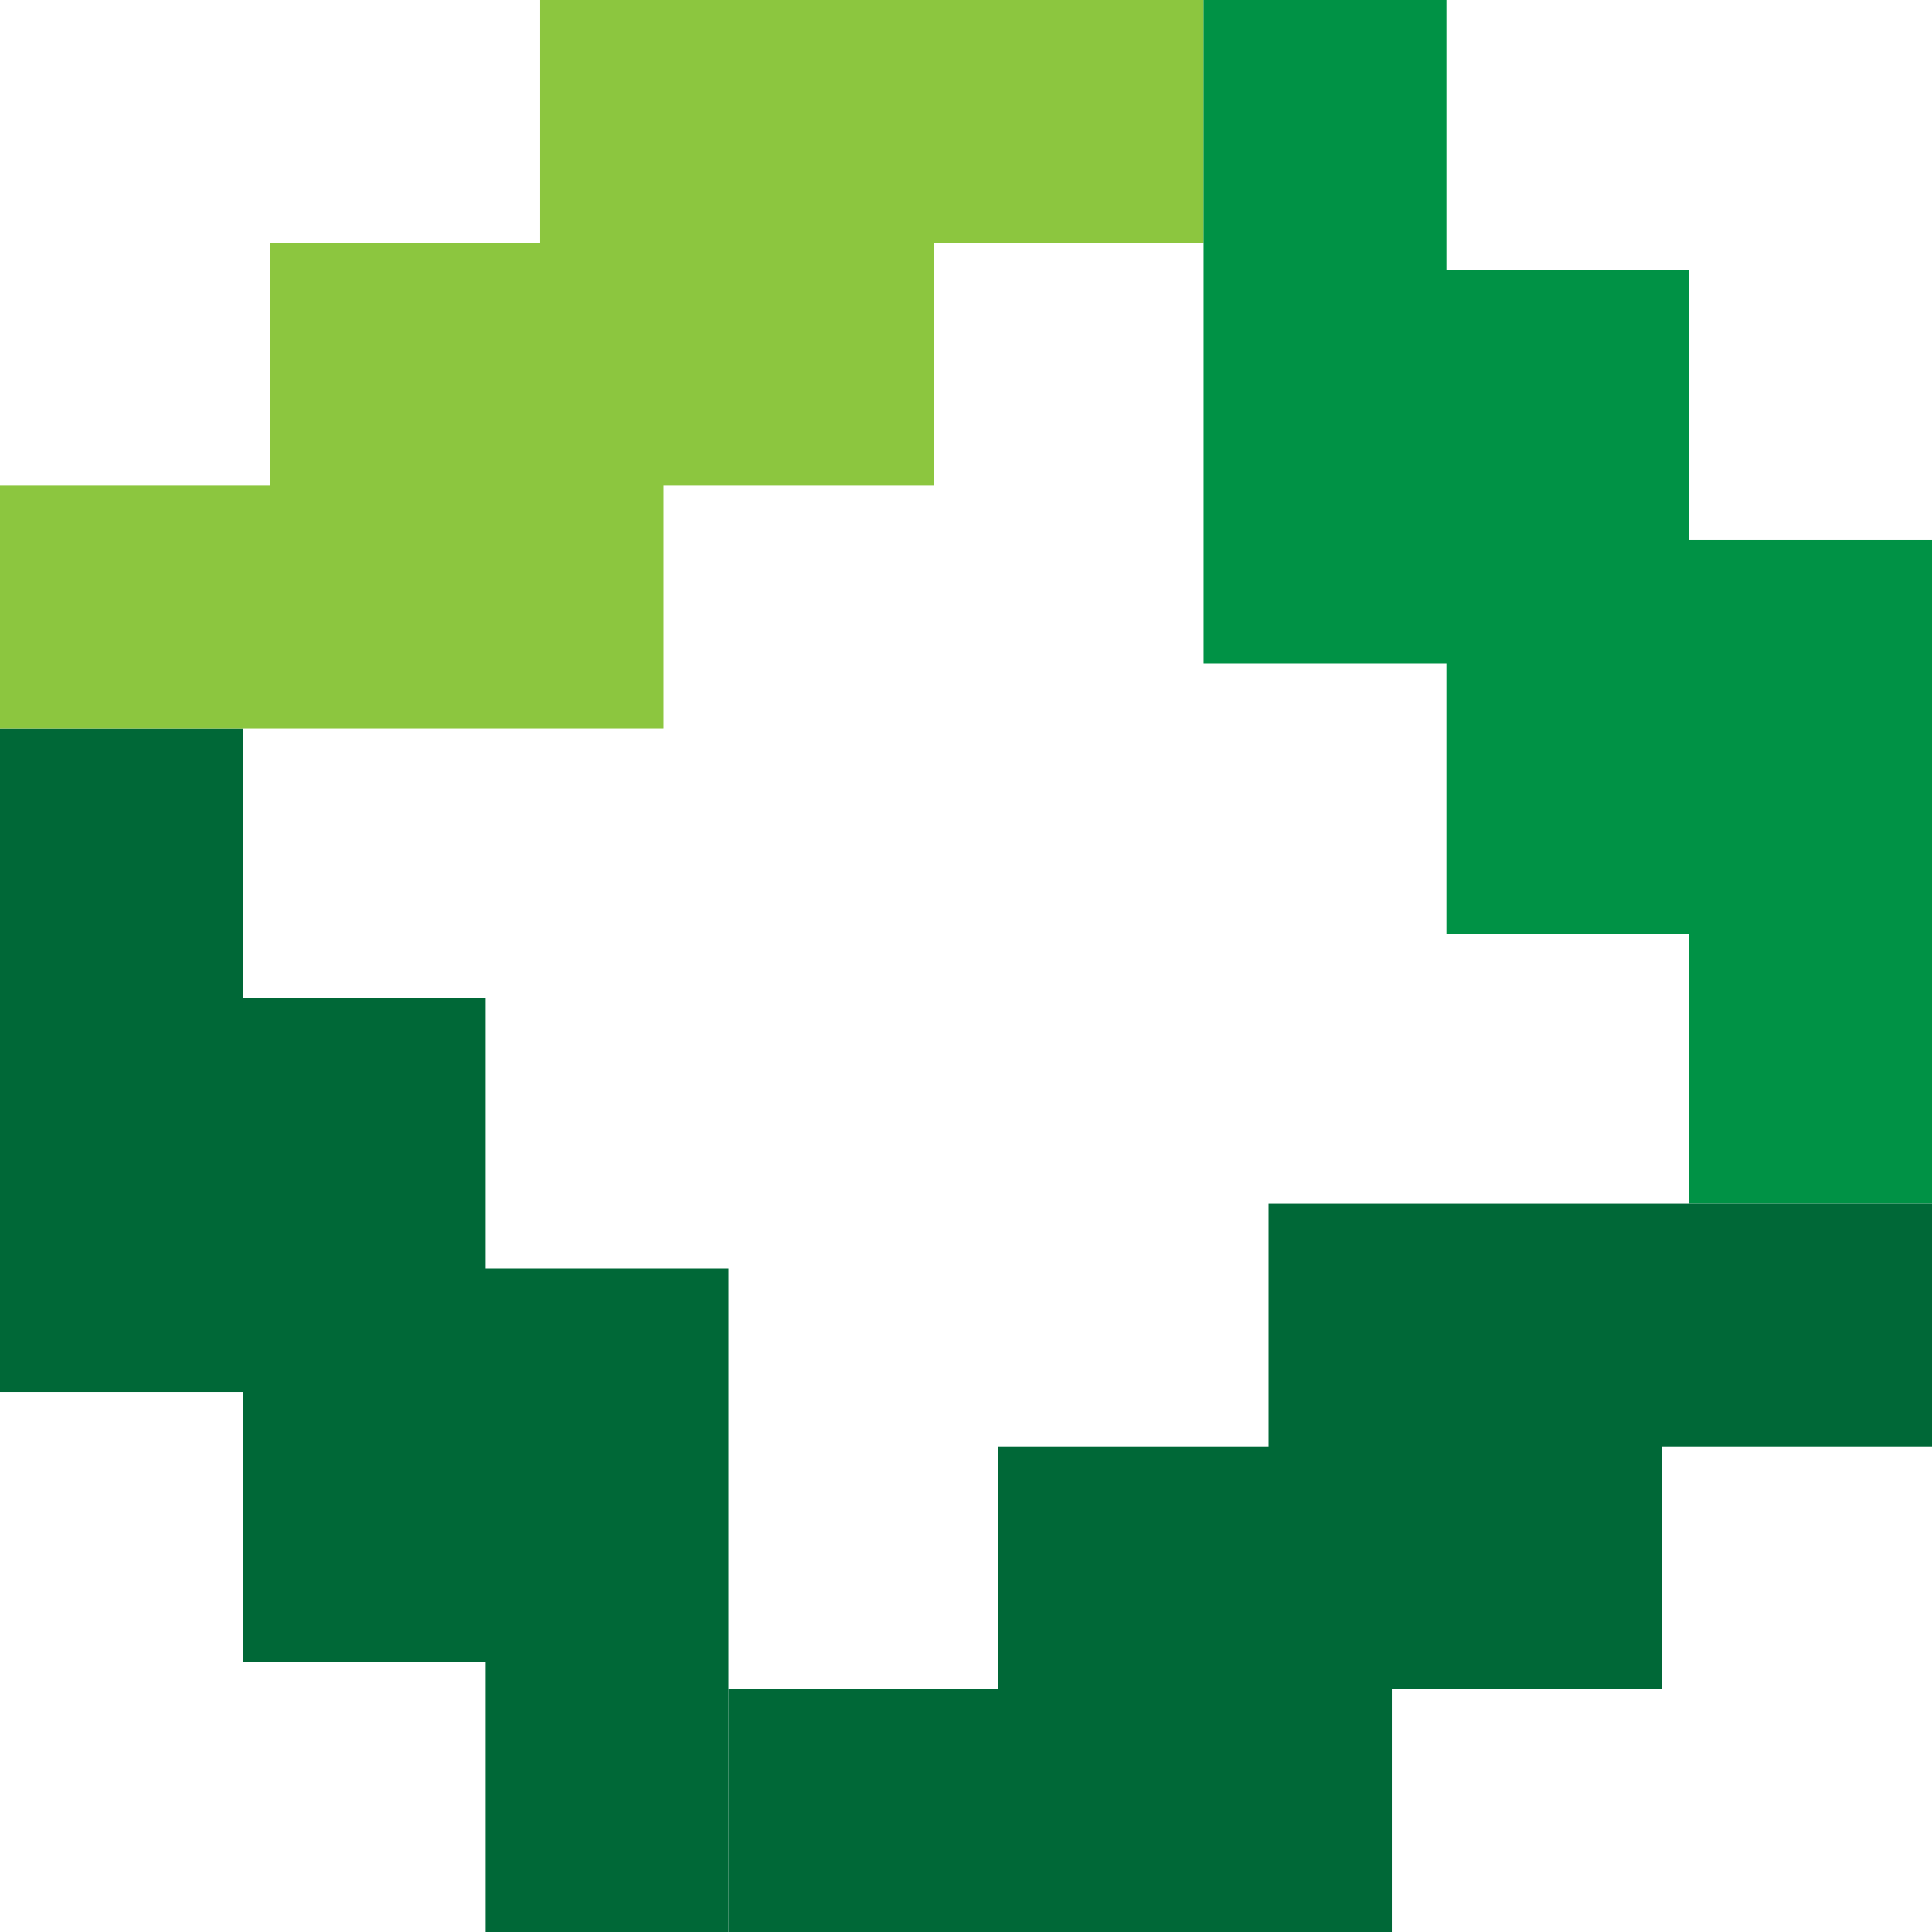
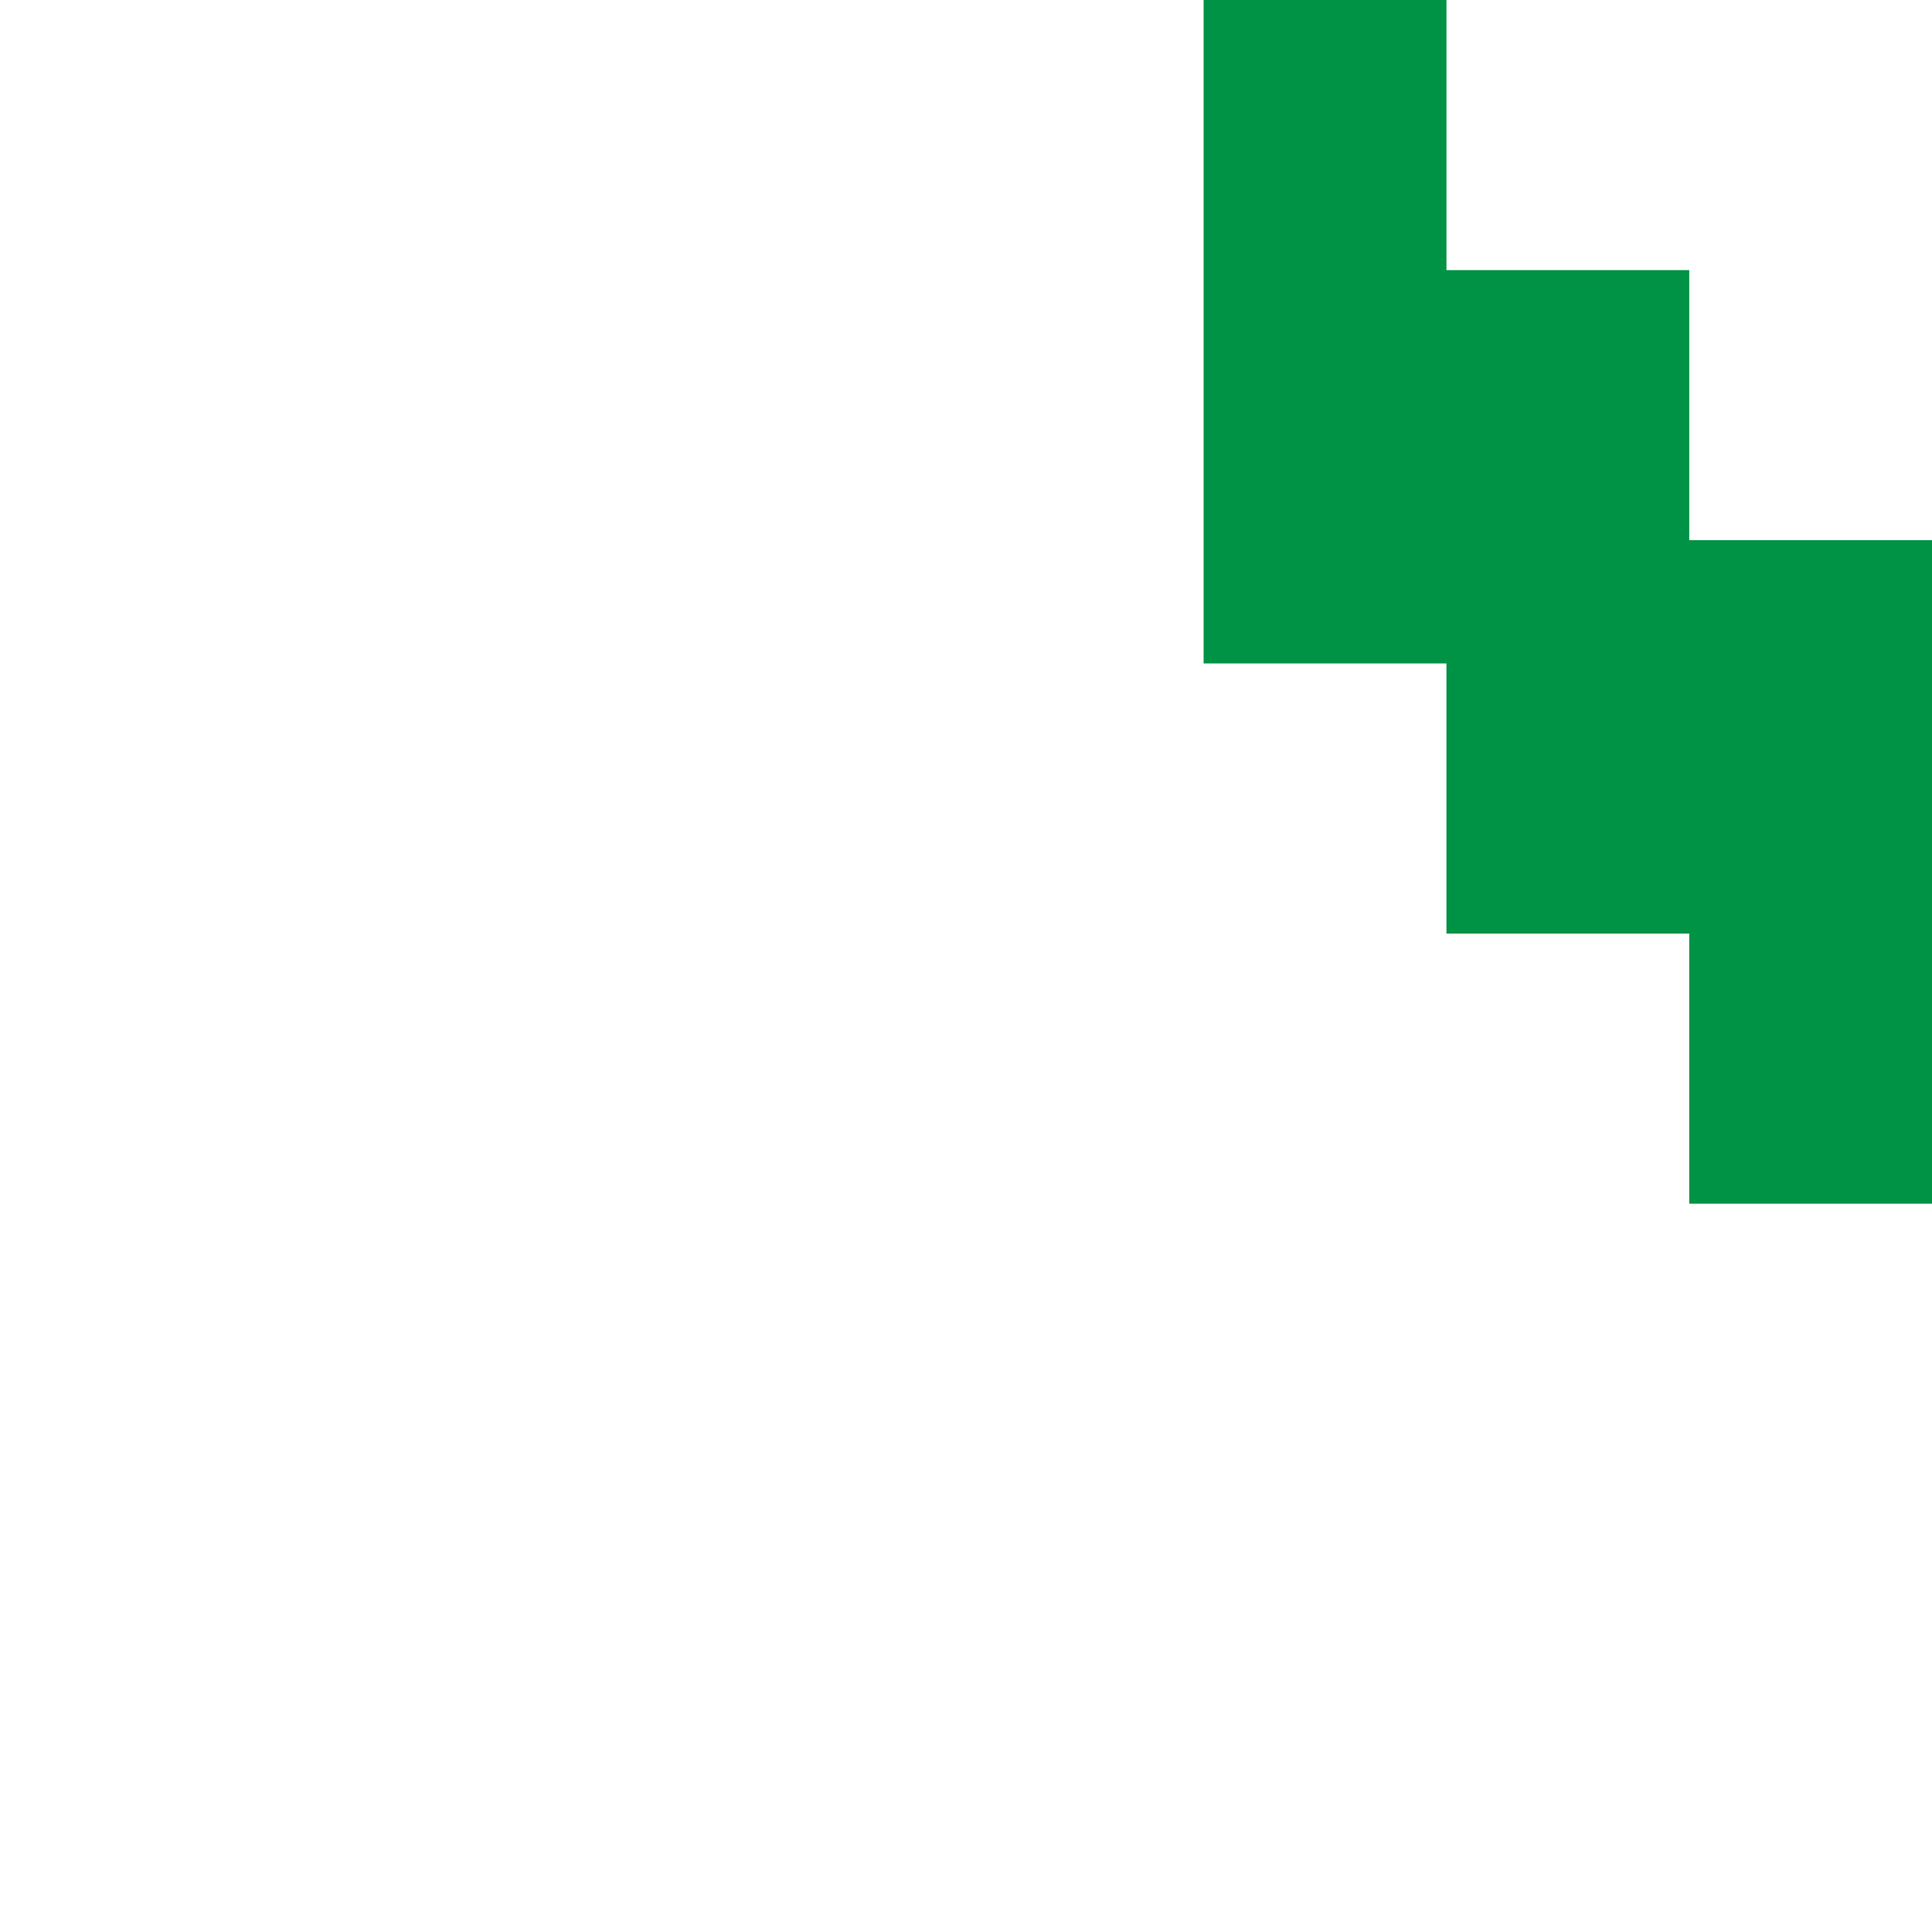
<svg xmlns="http://www.w3.org/2000/svg" id="Layer_2" data-name="Layer 2" viewBox="0 0 239.46 239.46">
  <defs>
    <style>
      .cls-1 {
        fill: #8cc63f;
      }

      .cls-1, .cls-2, .cls-3, .cls-4 {
        stroke-width: 0px;
      }

      .cls-2 {
        fill: #006837;
      }

      .cls-3 {
        fill: #006837;
      }

      .cls-4 {
        fill: #009245;
      }
    </style>
  </defs>
  <g id="Layer_1-2" data-name="Layer 1">
    <g>
-       <polygon class="cls-2" points="30.09 172.51 30.09 205.99 60.19 205.99 60.19 239.46 90.28 239.46 90.28 157.23 60.19 157.23 60.19 123.75 30.09 123.75 30.09 90.28 0 90.28 0 172.51 30.09 172.51" />
-       <polygon class="cls-1" points="82.23 60.19 115.71 60.19 115.71 30.09 149.19 30.09 149.19 0 66.95 0 66.95 30.09 33.48 30.09 33.48 60.19 0 60.19 0 90.28 82.23 90.28 82.23 60.19" />
      <polygon class="cls-4" points="209.37 66.95 209.37 33.48 179.28 33.48 179.28 0 149.18 0 149.18 82.23 179.28 82.23 179.28 115.71 209.37 115.71 209.37 149.19 239.46 149.19 239.46 66.95 209.37 66.95" />
-       <polygon class="cls-3" points="157.23 179.28 123.75 179.28 123.75 209.37 90.28 209.37 90.28 239.46 172.51 239.46 172.51 209.37 205.99 209.37 205.99 179.28 239.46 179.28 239.46 149.19 157.23 149.19 157.23 179.28" />
    </g>
  </g>
</svg>